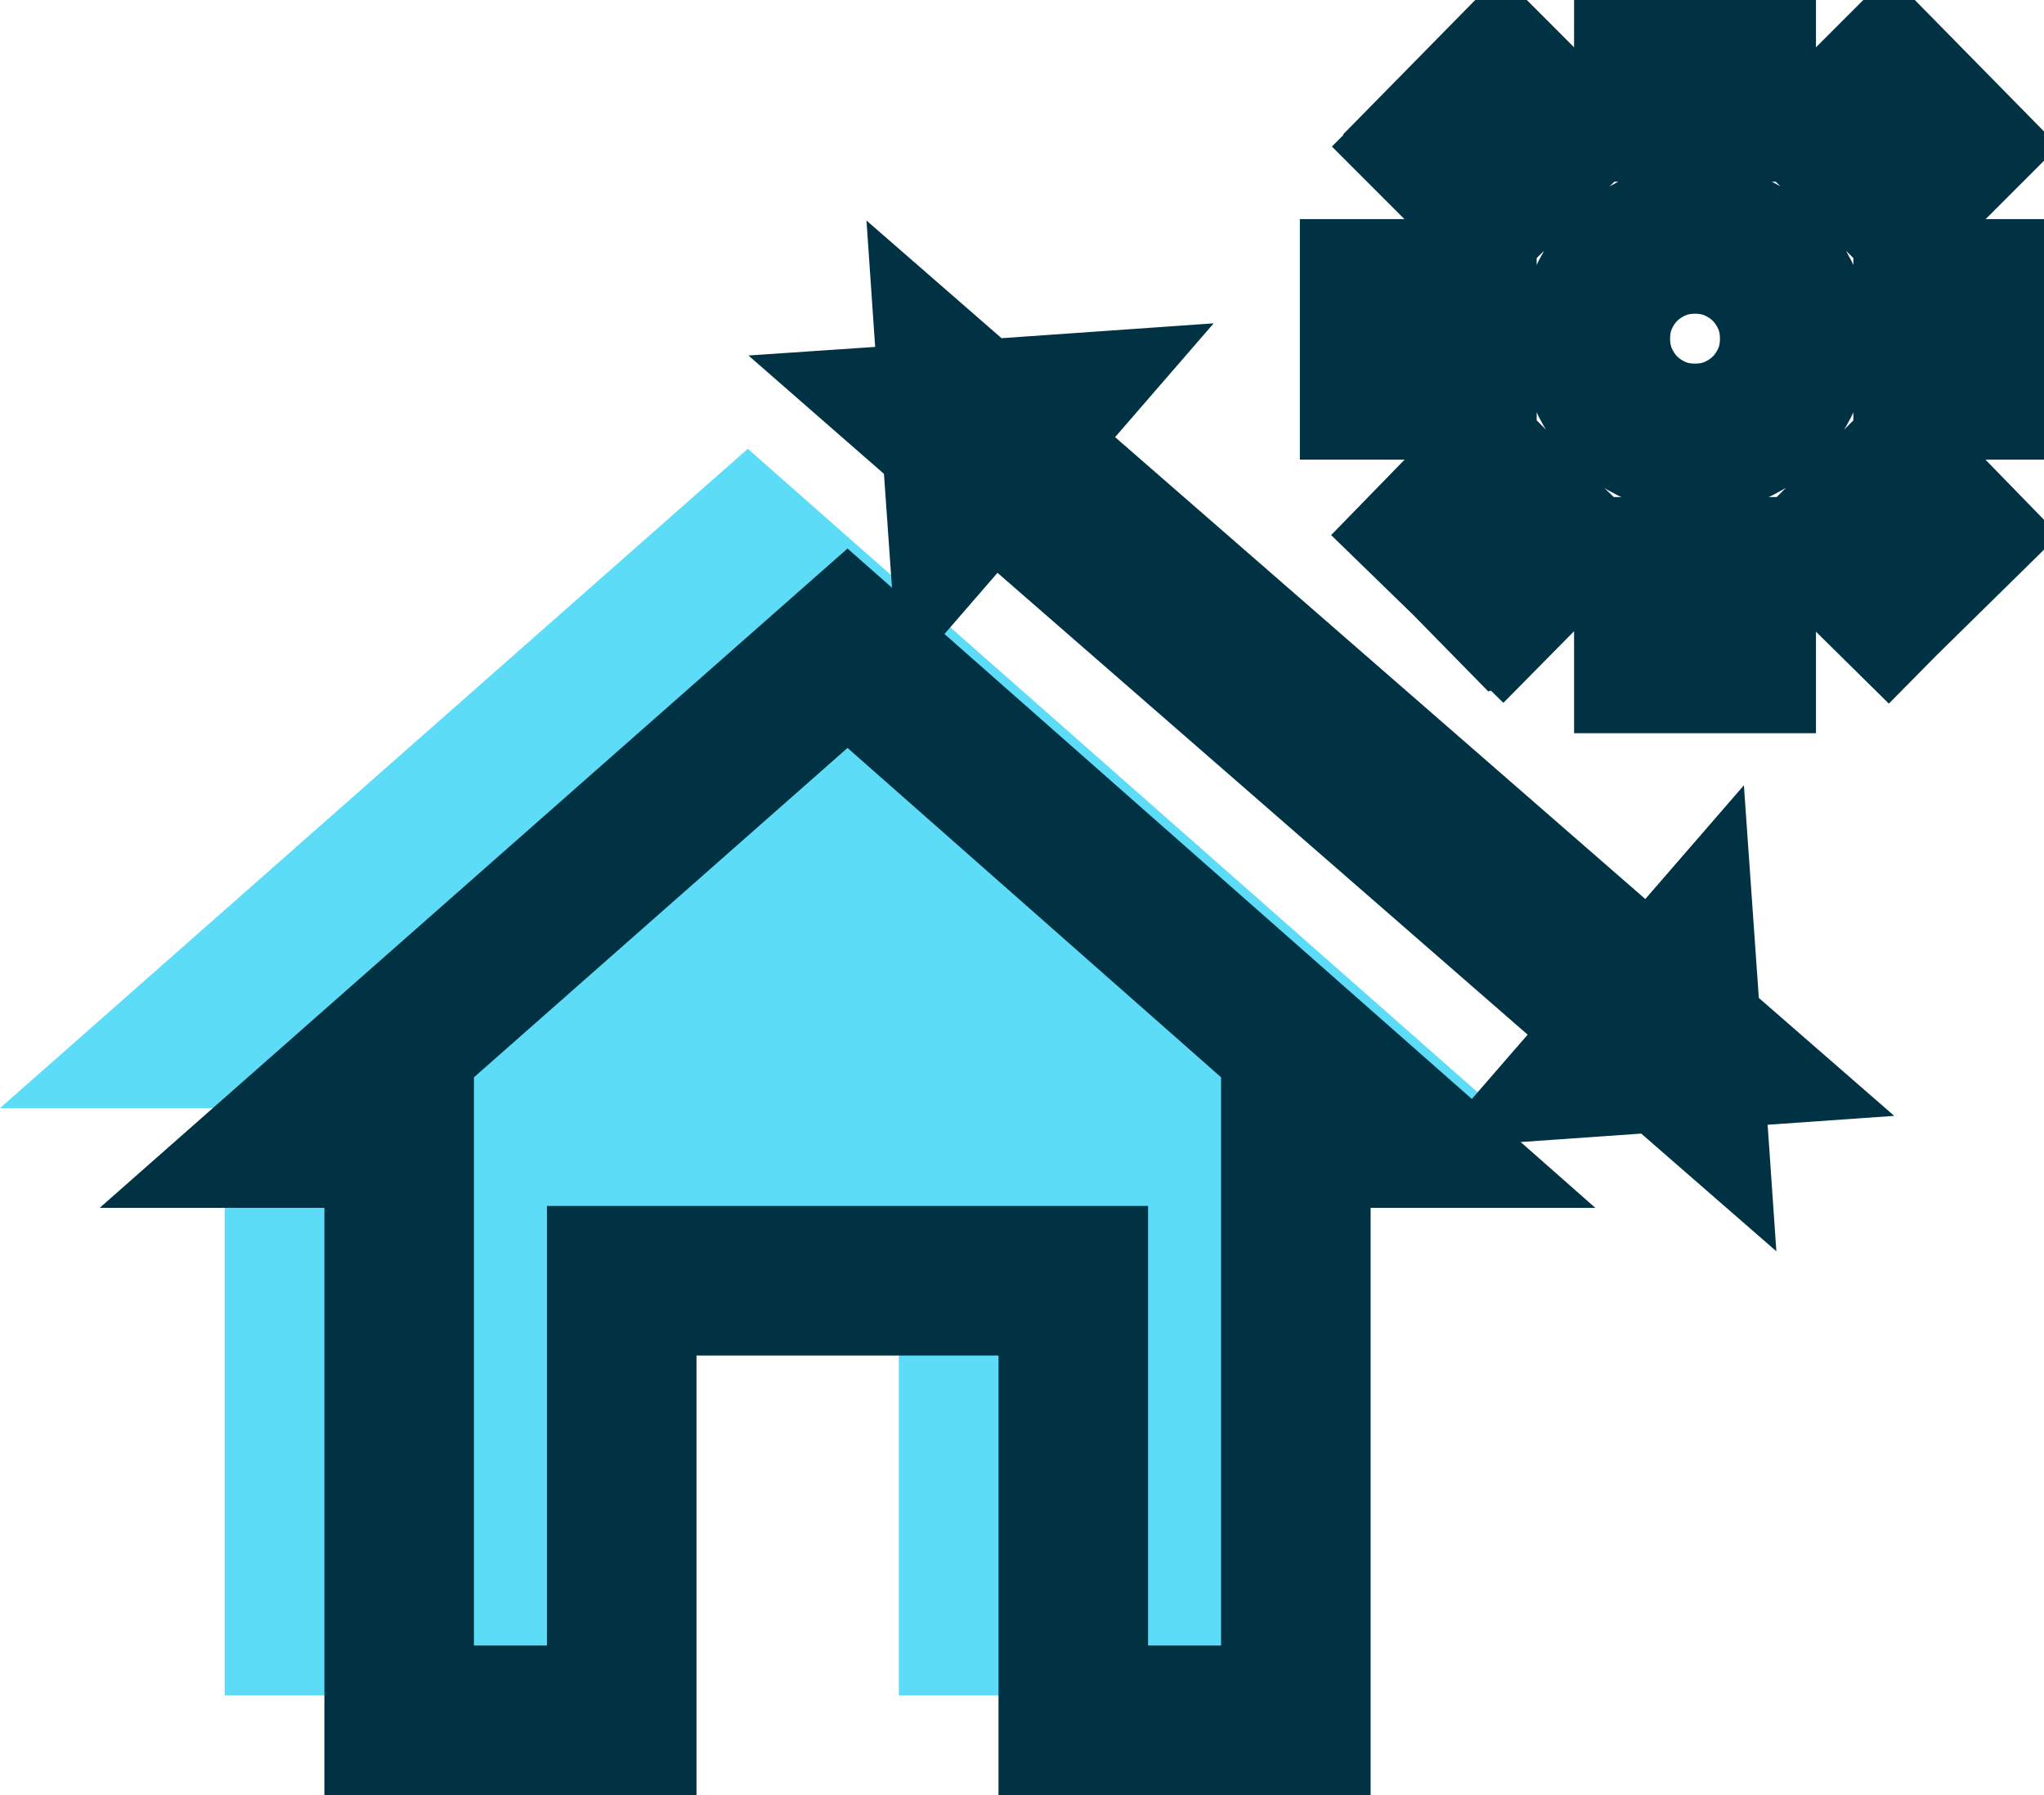
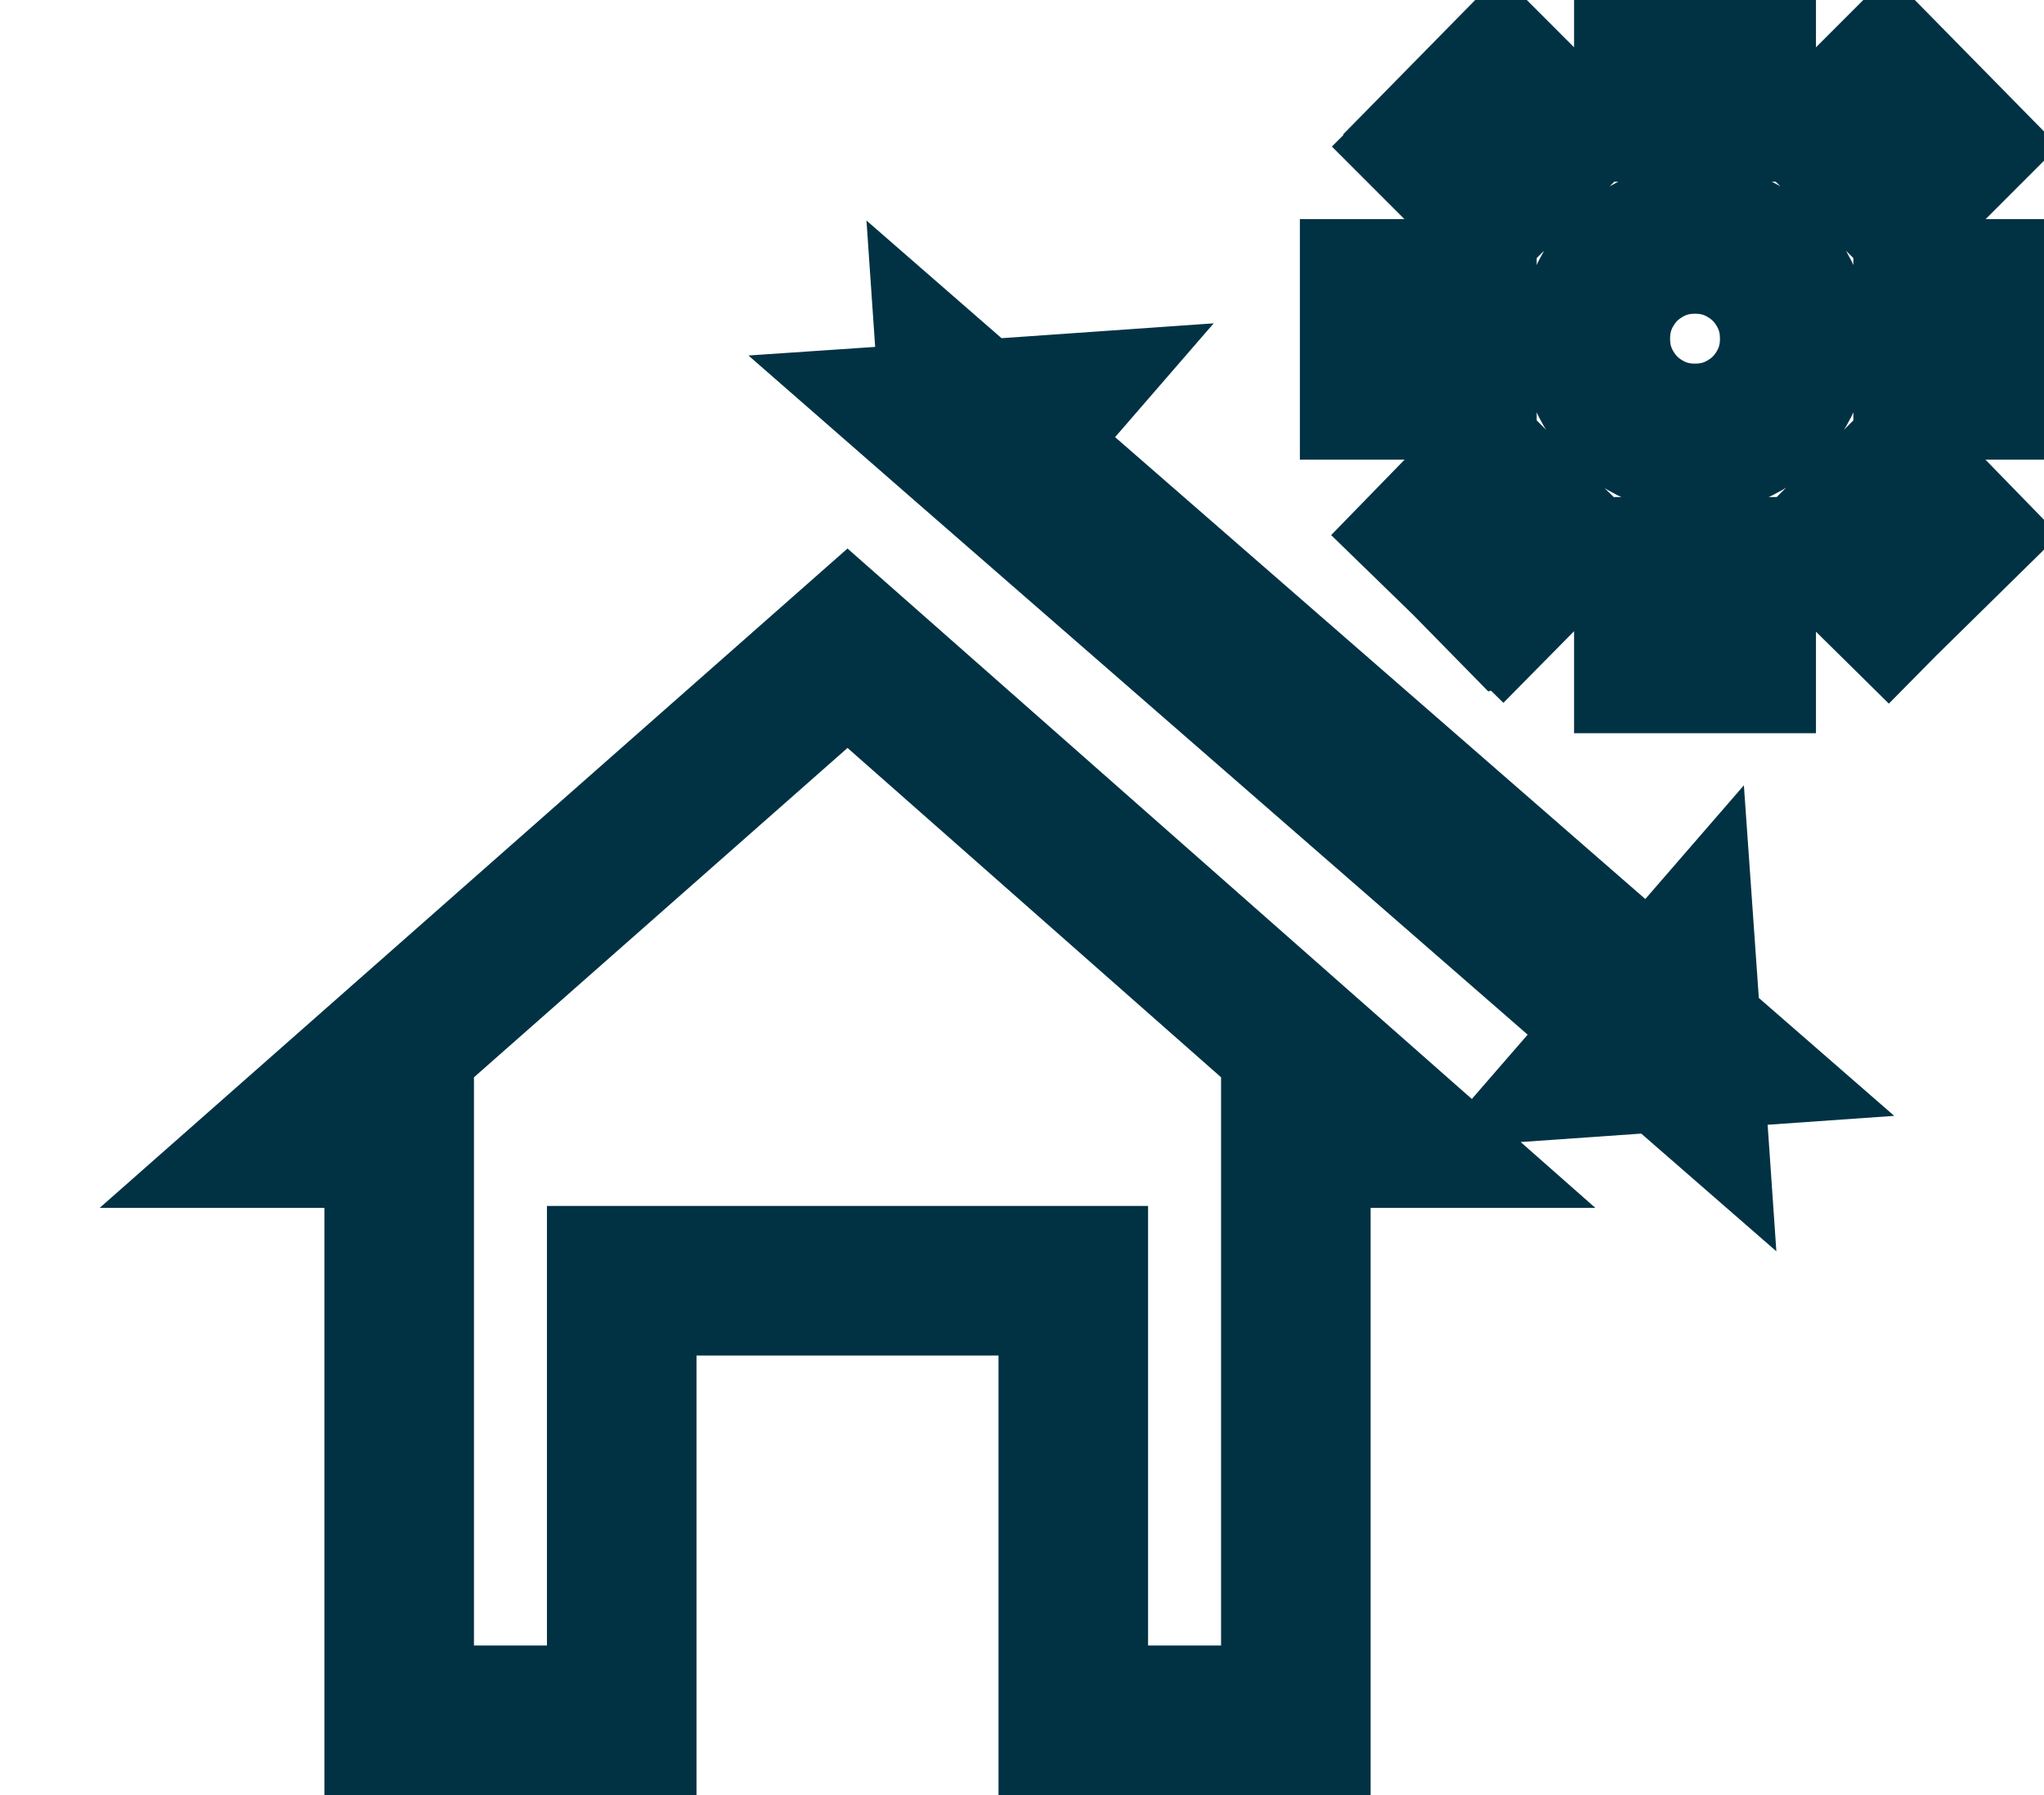
<svg xmlns="http://www.w3.org/2000/svg" width="41px" height="36px" viewBox="0 0 41 36" version="1.1">
  <title>Group 3</title>
  <desc>Created with Sketch.</desc>
  <defs />
  <g id="Page-1" stroke="none" stroke-width="1" fill="none" fill-rule="evenodd">
    <g id="13-autoconsumo-hogar-edm" transform="translate(-1063, -788)">
      <g id="ventajas_carrusel" transform="translate(135, 675)">
        <g id="ventaja_3" transform="translate(800, 113)">
          <g id="Group-3" transform="translate(128, 0)">
-             <polygon id="home---material" fill="#5DDCF7" points="11.971 34 4.507 34 4.507 22.223 0 22.223 15 9 30 22.223 25.493 22.223 25.493 34 18.029 34 18.029 25.185 11.971 25.185" />
-             <path d="M12.471,34.5 L12.471,25.685 L21.529,25.685 L21.529,34.5 L25.993,34.5 L25.993,22.723 L28.03,22.723 L17,13 L5.97,22.723 L8.007,22.723 L8.007,34.5 L12.471,34.5 Z M19.86,9.369 L32.757,20.602 L32.166,21.283 L33.437,21.194 L33.886,21.585 L33.857,21.165 L34.284,21.135 L33.827,20.737 L33.738,19.471 L33.151,20.148 L20.254,8.915 L20.845,8.233 L19.574,8.322 L19.125,7.931 L19.154,8.352 L18.727,8.381 L19.184,8.78 L19.273,10.046 L19.86,9.369 Z M30.129,9.865 L30.122,9.858 L30.104,9.876 L29.859,9.638 L28.823,10.702 L29.397,11.26 L29.864,11.736 L29.875,11.725 L29.898,11.748 L29.903,11.743 L30.14,11.976 L31.19,10.912 L30.678,10.407 L30.133,9.861 L30.129,9.865 Z M34.574,11.468 L33.426,11.468 L33.426,13.204 L34.574,13.204 L34.574,11.468 Z M33.426,11.704 L33.426,12.968 L34.574,12.968 L34.574,11.704 L33.426,11.704 Z M34.926,11.468 L33.074,11.468 L33.074,13.204 L34.926,13.204 L34.926,11.468 Z M34,4.792 C33.629,4.792 33.304,4.879 32.998,5.057 C32.685,5.239 32.447,5.477 32.265,5.79 C32.087,6.096 32,6.421 32,6.792 C32,7.163 32.087,7.488 32.265,7.794 C32.447,8.107 32.685,8.345 32.998,8.527 C33.304,8.705 33.629,8.792 34,8.792 C34.371,8.792 34.696,8.705 35.002,8.527 C35.315,8.345 35.553,8.107 35.735,7.794 C35.913,7.488 36,7.163 36,6.792 C36,6.421 35.913,6.096 35.735,5.79 C35.553,5.477 35.315,5.239 35.002,5.057 C34.696,4.879 34.371,4.792 34,4.792 Z M40.426,7.394 L40.426,6.218 L38.676,6.218 L38.676,7.394 L40.426,7.394 Z M40.176,6.218 L38.926,6.218 L38.926,7.394 L40.176,7.394 L40.176,6.218 Z M40.426,7.718 L40.426,5.894 L38.676,5.894 L38.676,7.718 L40.426,7.718 Z M37.064,10.71 L36.824,10.954 L37.874,11.99 L38.112,11.749 L38.117,11.754 L38.929,10.956 L38.923,10.949 L39.177,10.702 L38.141,9.638 L37.889,9.883 L37.867,9.861 L37.041,10.687 L37.064,10.71 Z M38.93,2.706 L38.948,2.688 L38.136,1.862 L38.118,1.88 L37.867,1.629 L36.817,2.679 L37.068,2.93 L37.05,2.948 L37.876,3.76 L37.894,3.742 L38.127,3.975 L39.163,2.939 L38.93,2.706 Z M33.426,2.144 L34.574,2.144 L34.574,0.422 L33.426,0.422 L33.426,2.144 Z M34.574,1.922 L34.574,0.644 L33.426,0.644 L33.426,1.922 L34.574,1.922 Z M33.074,2.144 L34.926,2.144 L34.926,0.422 L33.074,0.422 L33.074,2.144 Z M29.324,7.718 L29.324,5.894 L27.574,5.894 L27.574,7.718 L29.324,7.718 Z M27.824,7.394 L29.074,7.394 L29.074,6.218 L27.824,6.218 L27.824,7.394 Z M30.932,2.93 L31.183,2.679 L30.133,1.629 L29.882,1.88 L29.864,1.862 L29.052,2.688 L29.07,2.706 L28.837,2.939 L29.873,3.975 L30.106,3.742 L30.124,3.76 L30.95,2.948 L30.932,2.93 Z" id="home---material" stroke="#013243" stroke-width="3" />
+             <path d="M12.471,34.5 L12.471,25.685 L21.529,25.685 L21.529,34.5 L25.993,34.5 L25.993,22.723 L28.03,22.723 L17,13 L5.97,22.723 L8.007,22.723 L8.007,34.5 L12.471,34.5 Z M19.86,9.369 L32.757,20.602 L32.166,21.283 L33.437,21.194 L33.886,21.585 L33.857,21.165 L34.284,21.135 L33.827,20.737 L33.738,19.471 L33.151,20.148 L20.254,8.915 L20.845,8.233 L19.574,8.322 L19.125,7.931 L19.154,8.352 L18.727,8.381 L19.184,8.78 L19.86,9.369 Z M30.129,9.865 L30.122,9.858 L30.104,9.876 L29.859,9.638 L28.823,10.702 L29.397,11.26 L29.864,11.736 L29.875,11.725 L29.898,11.748 L29.903,11.743 L30.14,11.976 L31.19,10.912 L30.678,10.407 L30.133,9.861 L30.129,9.865 Z M34.574,11.468 L33.426,11.468 L33.426,13.204 L34.574,13.204 L34.574,11.468 Z M33.426,11.704 L33.426,12.968 L34.574,12.968 L34.574,11.704 L33.426,11.704 Z M34.926,11.468 L33.074,11.468 L33.074,13.204 L34.926,13.204 L34.926,11.468 Z M34,4.792 C33.629,4.792 33.304,4.879 32.998,5.057 C32.685,5.239 32.447,5.477 32.265,5.79 C32.087,6.096 32,6.421 32,6.792 C32,7.163 32.087,7.488 32.265,7.794 C32.447,8.107 32.685,8.345 32.998,8.527 C33.304,8.705 33.629,8.792 34,8.792 C34.371,8.792 34.696,8.705 35.002,8.527 C35.315,8.345 35.553,8.107 35.735,7.794 C35.913,7.488 36,7.163 36,6.792 C36,6.421 35.913,6.096 35.735,5.79 C35.553,5.477 35.315,5.239 35.002,5.057 C34.696,4.879 34.371,4.792 34,4.792 Z M40.426,7.394 L40.426,6.218 L38.676,6.218 L38.676,7.394 L40.426,7.394 Z M40.176,6.218 L38.926,6.218 L38.926,7.394 L40.176,7.394 L40.176,6.218 Z M40.426,7.718 L40.426,5.894 L38.676,5.894 L38.676,7.718 L40.426,7.718 Z M37.064,10.71 L36.824,10.954 L37.874,11.99 L38.112,11.749 L38.117,11.754 L38.929,10.956 L38.923,10.949 L39.177,10.702 L38.141,9.638 L37.889,9.883 L37.867,9.861 L37.041,10.687 L37.064,10.71 Z M38.93,2.706 L38.948,2.688 L38.136,1.862 L38.118,1.88 L37.867,1.629 L36.817,2.679 L37.068,2.93 L37.05,2.948 L37.876,3.76 L37.894,3.742 L38.127,3.975 L39.163,2.939 L38.93,2.706 Z M33.426,2.144 L34.574,2.144 L34.574,0.422 L33.426,0.422 L33.426,2.144 Z M34.574,1.922 L34.574,0.644 L33.426,0.644 L33.426,1.922 L34.574,1.922 Z M33.074,2.144 L34.926,2.144 L34.926,0.422 L33.074,0.422 L33.074,2.144 Z M29.324,7.718 L29.324,5.894 L27.574,5.894 L27.574,7.718 L29.324,7.718 Z M27.824,7.394 L29.074,7.394 L29.074,6.218 L27.824,6.218 L27.824,7.394 Z M30.932,2.93 L31.183,2.679 L30.133,1.629 L29.882,1.88 L29.864,1.862 L29.052,2.688 L29.07,2.706 L28.837,2.939 L29.873,3.975 L30.106,3.742 L30.124,3.76 L30.95,2.948 L30.932,2.93 Z" id="home---material" stroke="#013243" stroke-width="3" />
          </g>
        </g>
      </g>
    </g>
  </g>
</svg>